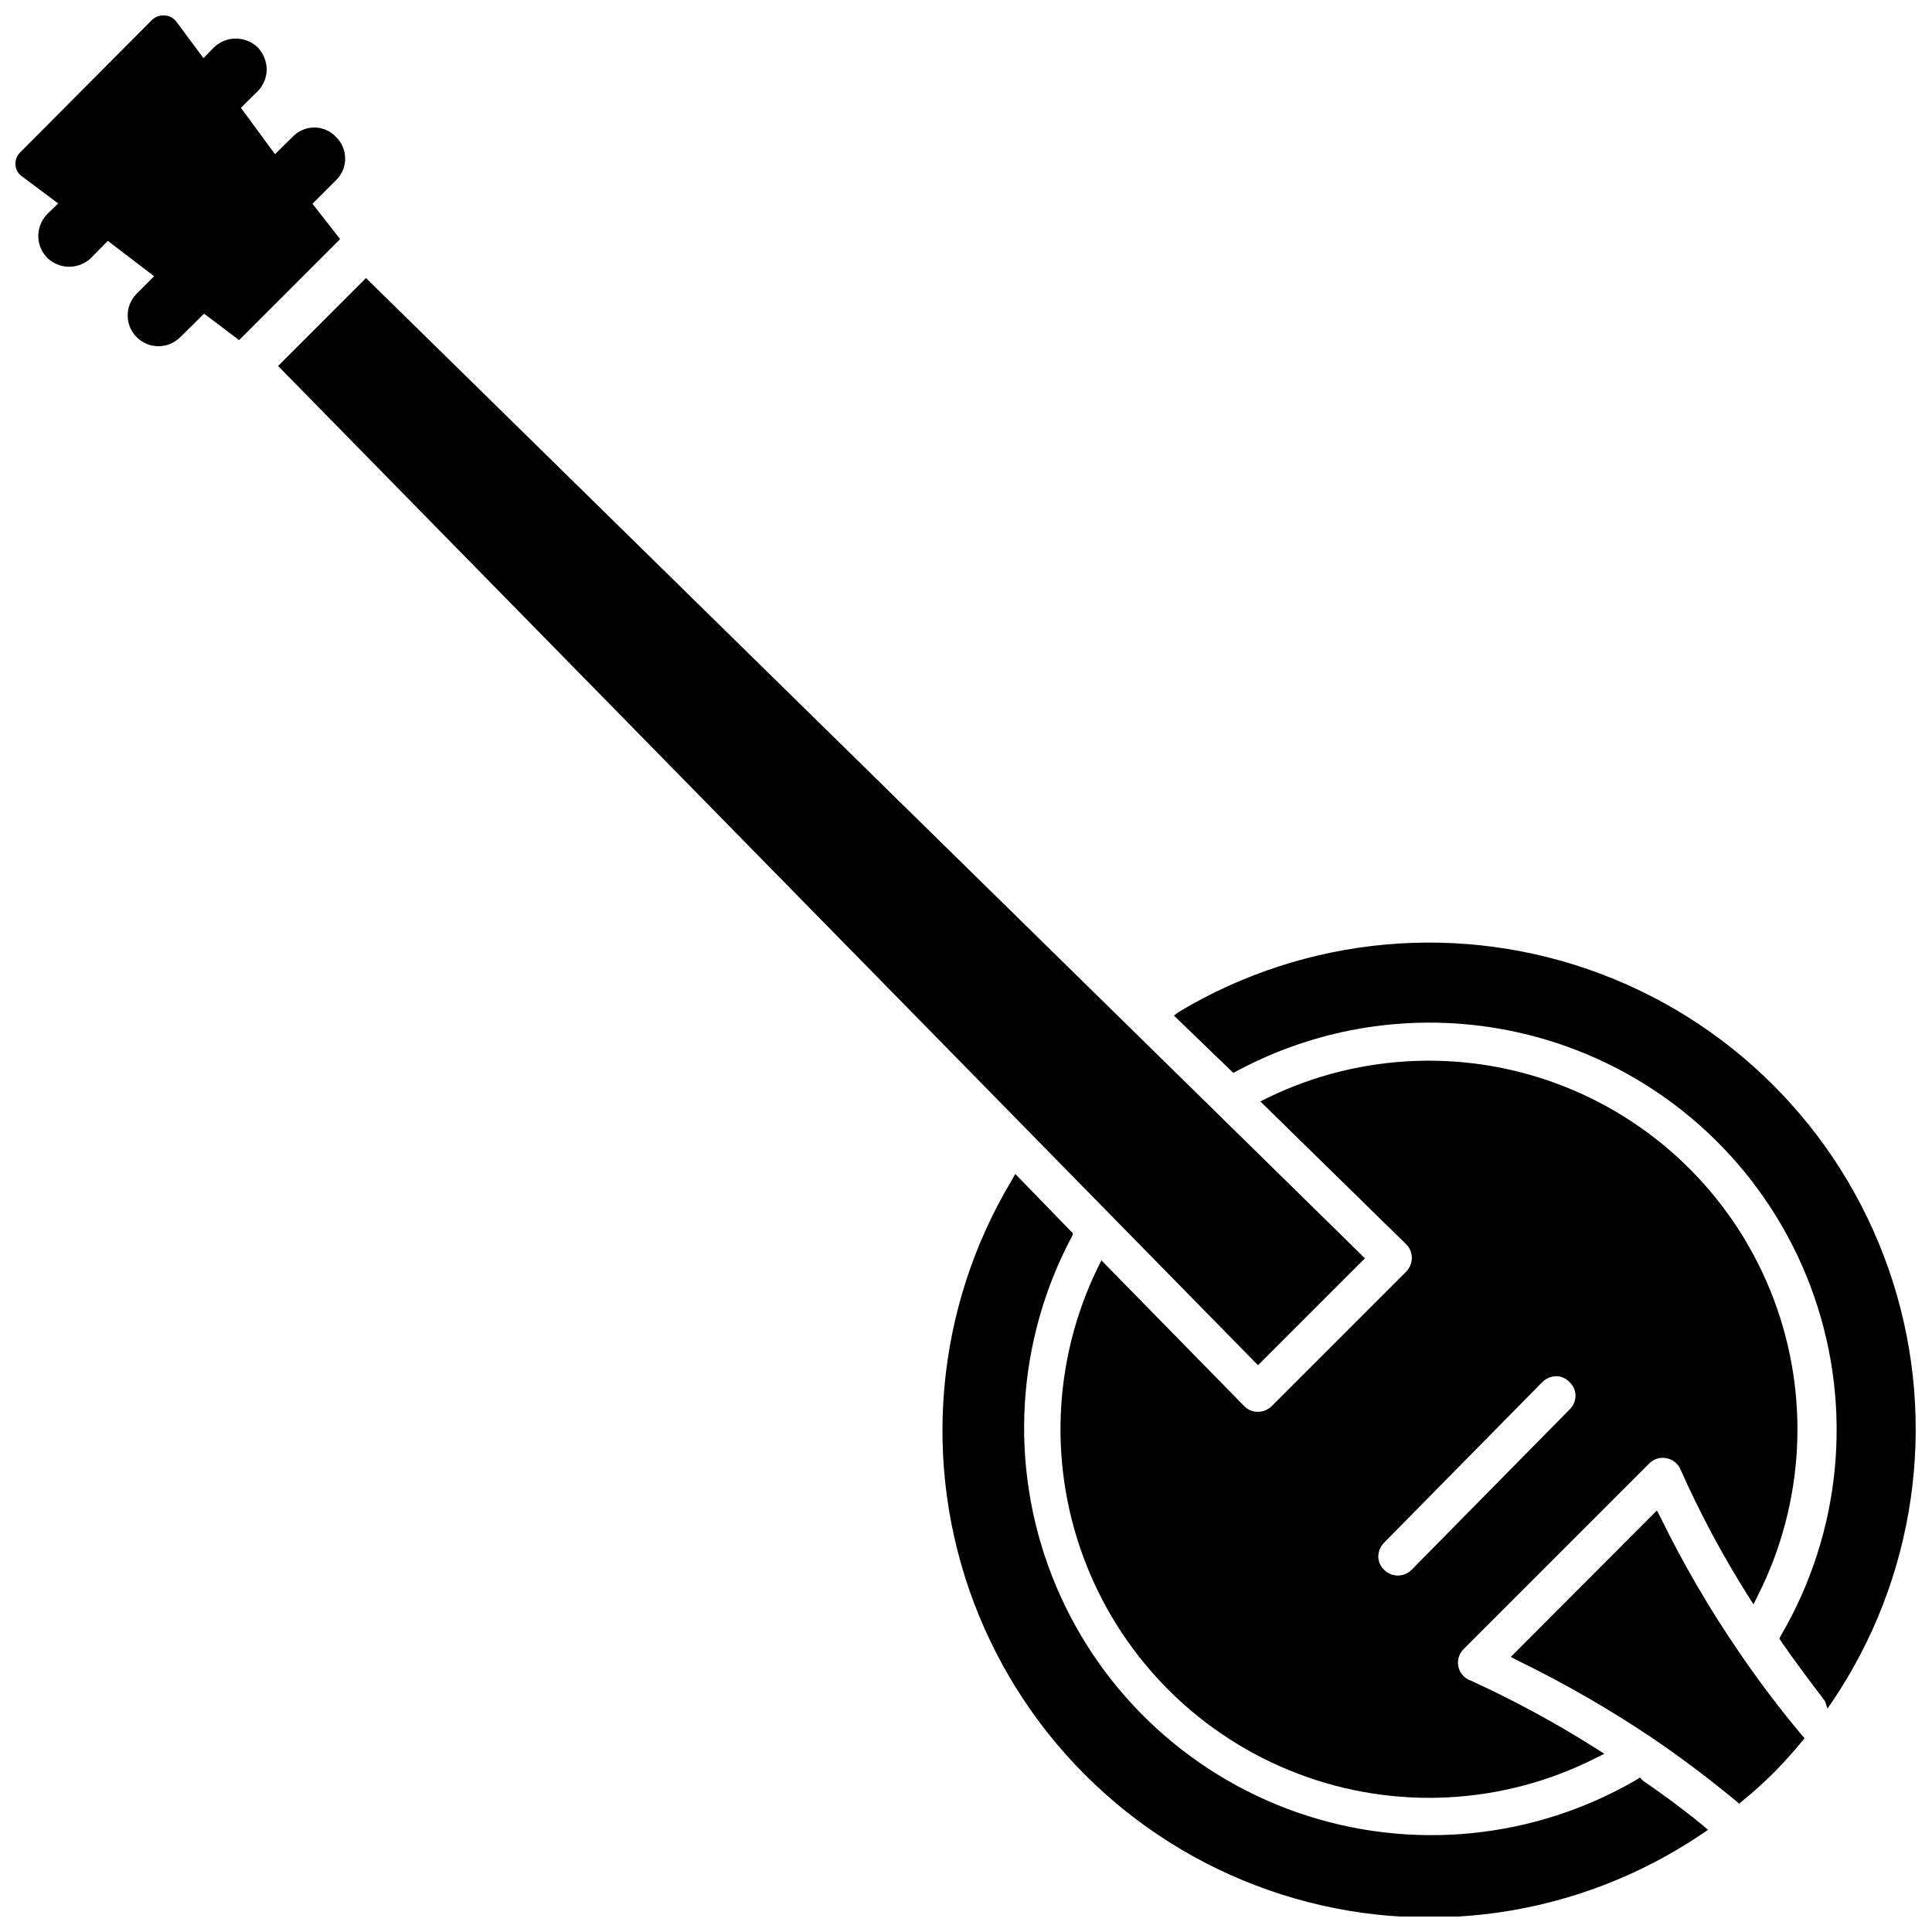
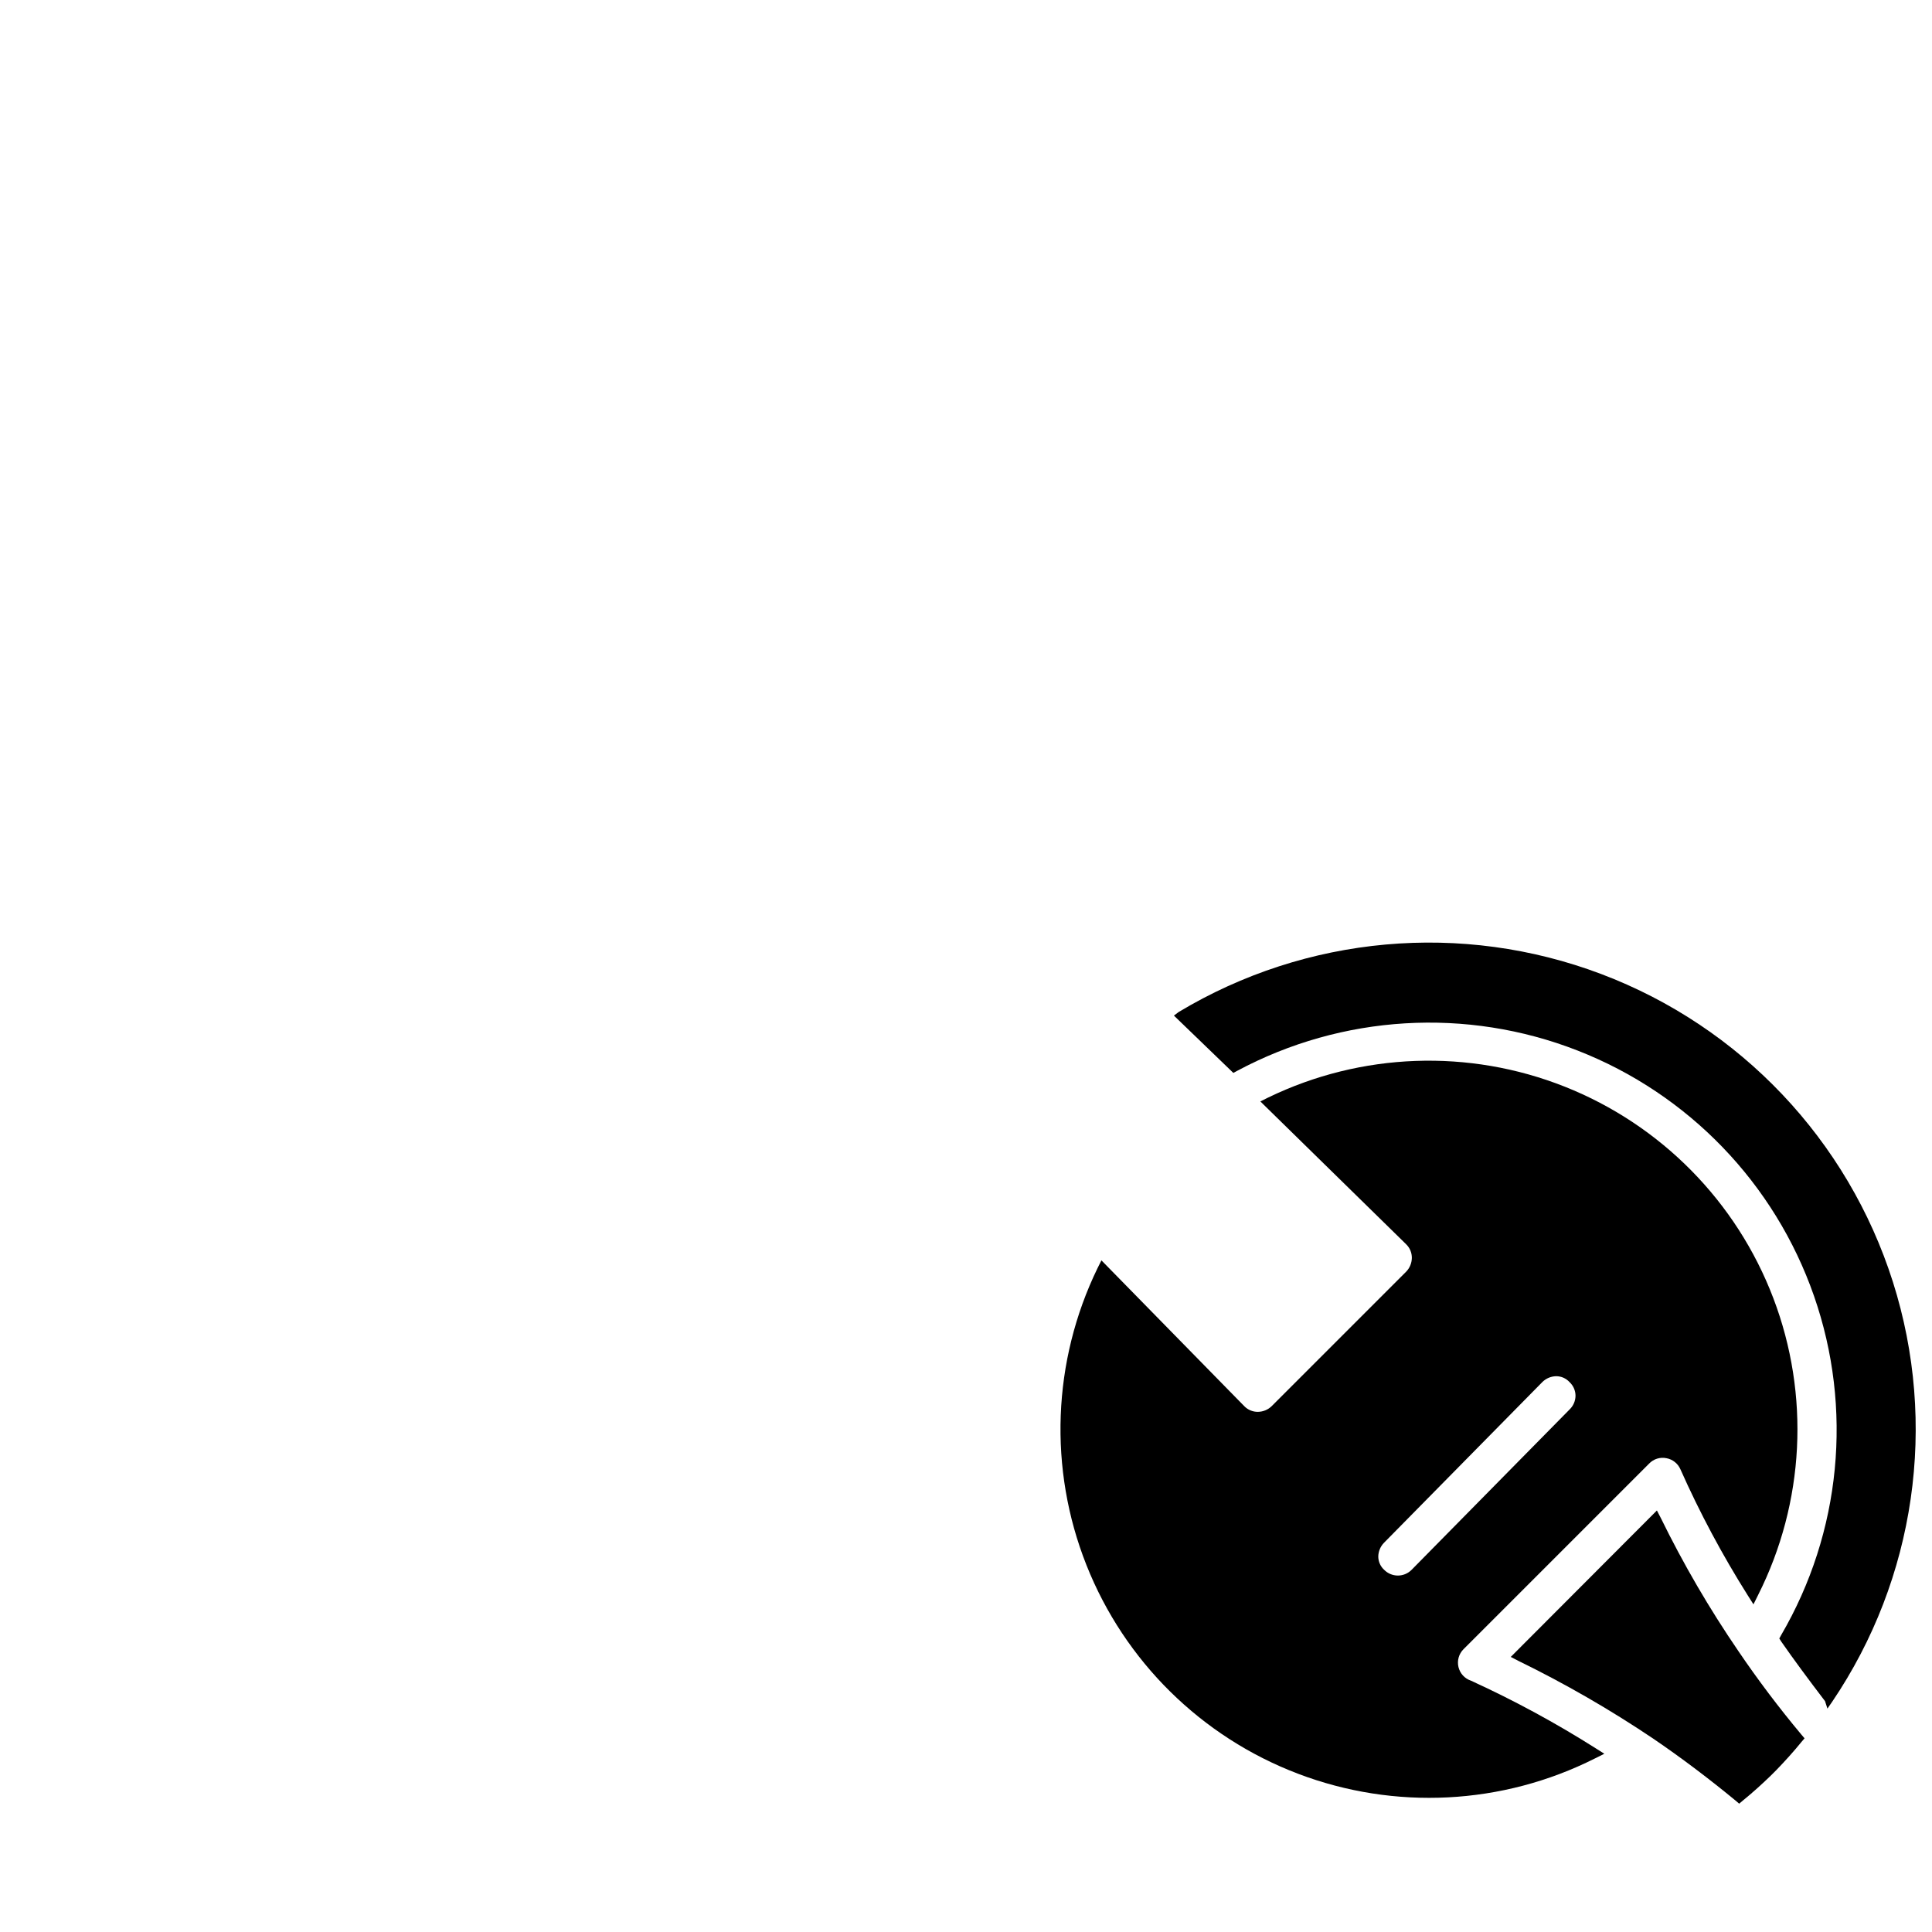
<svg xmlns="http://www.w3.org/2000/svg" width="800px" height="800px" version="1.1" viewBox="144 144 512 512">
  <defs>
    <clipPath id="c">
      <path d="m455 393h196.9v204h-196.9z" />
    </clipPath>
    <clipPath id="b">
      <path d="m393 455h204v196.9h-204z" />
    </clipPath>
    <clipPath id="a">
      <path d="m148.09 148.09h87.906v87.906h-87.906z" />
    </clipPath>
  </defs>
  <g clip-path="url(#c)">
    <path d="m455.1 413.14 15.742 15.191 1.023-0.551h0.004c27.824-14.895 60.773-16.863 90.172-5.387 29.402 11.473 52.305 35.238 62.684 65.043 10.379 29.805 7.195 62.66-8.719 89.914l-0.473 0.867 0.551 0.867c3.227 4.644 7.008 9.762 11.57 15.742l0.633 1.969 1.258-1.812c22.098-32.672 28.027-73.66 16.094-111.26-11.934-37.594-40.418-67.656-77.316-81.602-36.898-13.945-78.145-10.234-111.96 10.07z" />
  </g>
  <path d="m584.12 546.26-1.023-1.969-38.73 38.809 1.969 1.023c12.344 6.023 24.258 12.887 35.66 20.547 7.871 5.352 15.191 10.941 21.883 16.453l1.023 0.867 1.023-0.867c2.519-2.047 4.961-4.25 7.32-6.535l1.574-1.574c2.281-2.363 4.488-4.801 6.535-7.32l0.867-1.023-0.867-1.023c-5.93-7.09-11.5-14.473-16.688-22.121-7.688-11.246-14.555-23.031-20.547-35.266z" />
  <path d="m435.89 478.01-1.023 2.047c-11.984 24.656-13.055 53.215-2.949 78.699 10.102 25.488 30.449 45.555 56.074 55.305 25.621 9.75 54.164 8.285 78.652-4.039l2.519-1.258-2.363-1.496h0.004c-10.578-6.695-21.598-12.668-32.984-17.871-1.66-0.551-2.91-1.922-3.312-3.621-0.402-1.703 0.105-3.488 1.344-4.723l49.199-49.199c1.18-1.223 2.902-1.758 4.566-1.418 1.641 0.301 3.023 1.391 3.699 2.914 5.144 11.566 11.117 22.746 17.871 33.457l1.496 2.363 1.258-2.519v-0.004c12.301-24.477 13.758-52.996 4.016-78.602-9.742-25.605-29.789-45.941-55.25-56.055-25.461-10.109-54-9.066-78.652 2.879l-2.047 1.023 38.652 37.863h-0.004c0.977 0.953 1.516 2.262 1.496 3.621-0.023 1.355-0.555 2.648-1.496 3.621l-35.66 35.66c-0.973 0.941-2.266 1.473-3.621 1.496-1.359 0.02-2.668-0.52-3.621-1.496zm116.9 32.195c0.977-0.938 2.269-1.473 3.621-1.496 1.352 0.004 2.637 0.574 3.543 1.574 1.004 0.938 1.574 2.25 1.574 3.621-0.02 1.371-0.586 2.672-1.574 3.621l-41.879 42.508c-0.961 0.965-2.262 1.504-3.621 1.504s-2.66-0.539-3.621-1.504c-1-0.906-1.57-2.191-1.574-3.539 0.023-1.355 0.559-2.648 1.496-3.621z" />
  <g clip-path="url(#b)">
-     <path d="m578.61 615.06-0.867 0.551h0.004c-27.254 15.914-60.109 19.098-89.914 8.719-29.805-10.379-53.57-33.281-65.047-62.684-11.473-29.398-9.504-62.348 5.391-90.172l0.156-0.629-15.273-15.742-1.023 1.812 0.004-0.004c-20.227 33.832-23.875 75.051-9.914 111.91 13.965 36.859 44.012 65.316 81.574 77.254 37.562 11.941 78.523 6.055 111.21-15.98l1.73-1.18-1.574-1.34c-5.59-4.566-11.02-8.5-15.742-11.73z" />
-   </g>
-   <path d="m477.38 505.8 28.34-28.336-264.73-259.78-23.301 23.301z" />
+     </g>
  <g clip-path="url(#a)">
-     <path d="m187.45 148.09c-1.207-0.059-2.379 0.402-3.227 1.258l-34.953 35.109c-0.777 0.801-1.203 1.879-1.18 2.992-0.008 1.281 0.609 2.484 1.652 3.227l9.684 7.242-2.914 2.832v0.004c-3.148 3.215-3.148 8.359 0 11.57 3.242 3.16 8.41 3.16 11.652 0l4.41-4.488 12.277 9.371-4.644 4.644c-3.172 3.195-3.156 8.359 0.039 11.531 3.195 3.176 8.359 3.156 11.535-0.039l6.297-6.219 9.289 7.008 26.766-26.766-7.324-9.367 6.219-6.219c1.574-1.5 2.457-3.578 2.441-5.75 0.016-2.168-0.867-4.246-2.441-5.746-1.488-1.59-3.566-2.492-5.746-2.492-2.176 0-4.258 0.902-5.746 2.492l-4.644 4.566-1.18-1.574-7.871-10.707 4.488-4.41-0.004 0.004c1.484-1.551 2.328-3.602 2.363-5.746-0.039-2.168-0.879-4.246-2.363-5.828-3.238-3.156-8.41-3.156-11.648 0l-2.754 2.832-7.246-9.758c-0.781-0.984-1.969-1.562-3.227-1.574z" />
-   </g>
+     </g>
</svg>